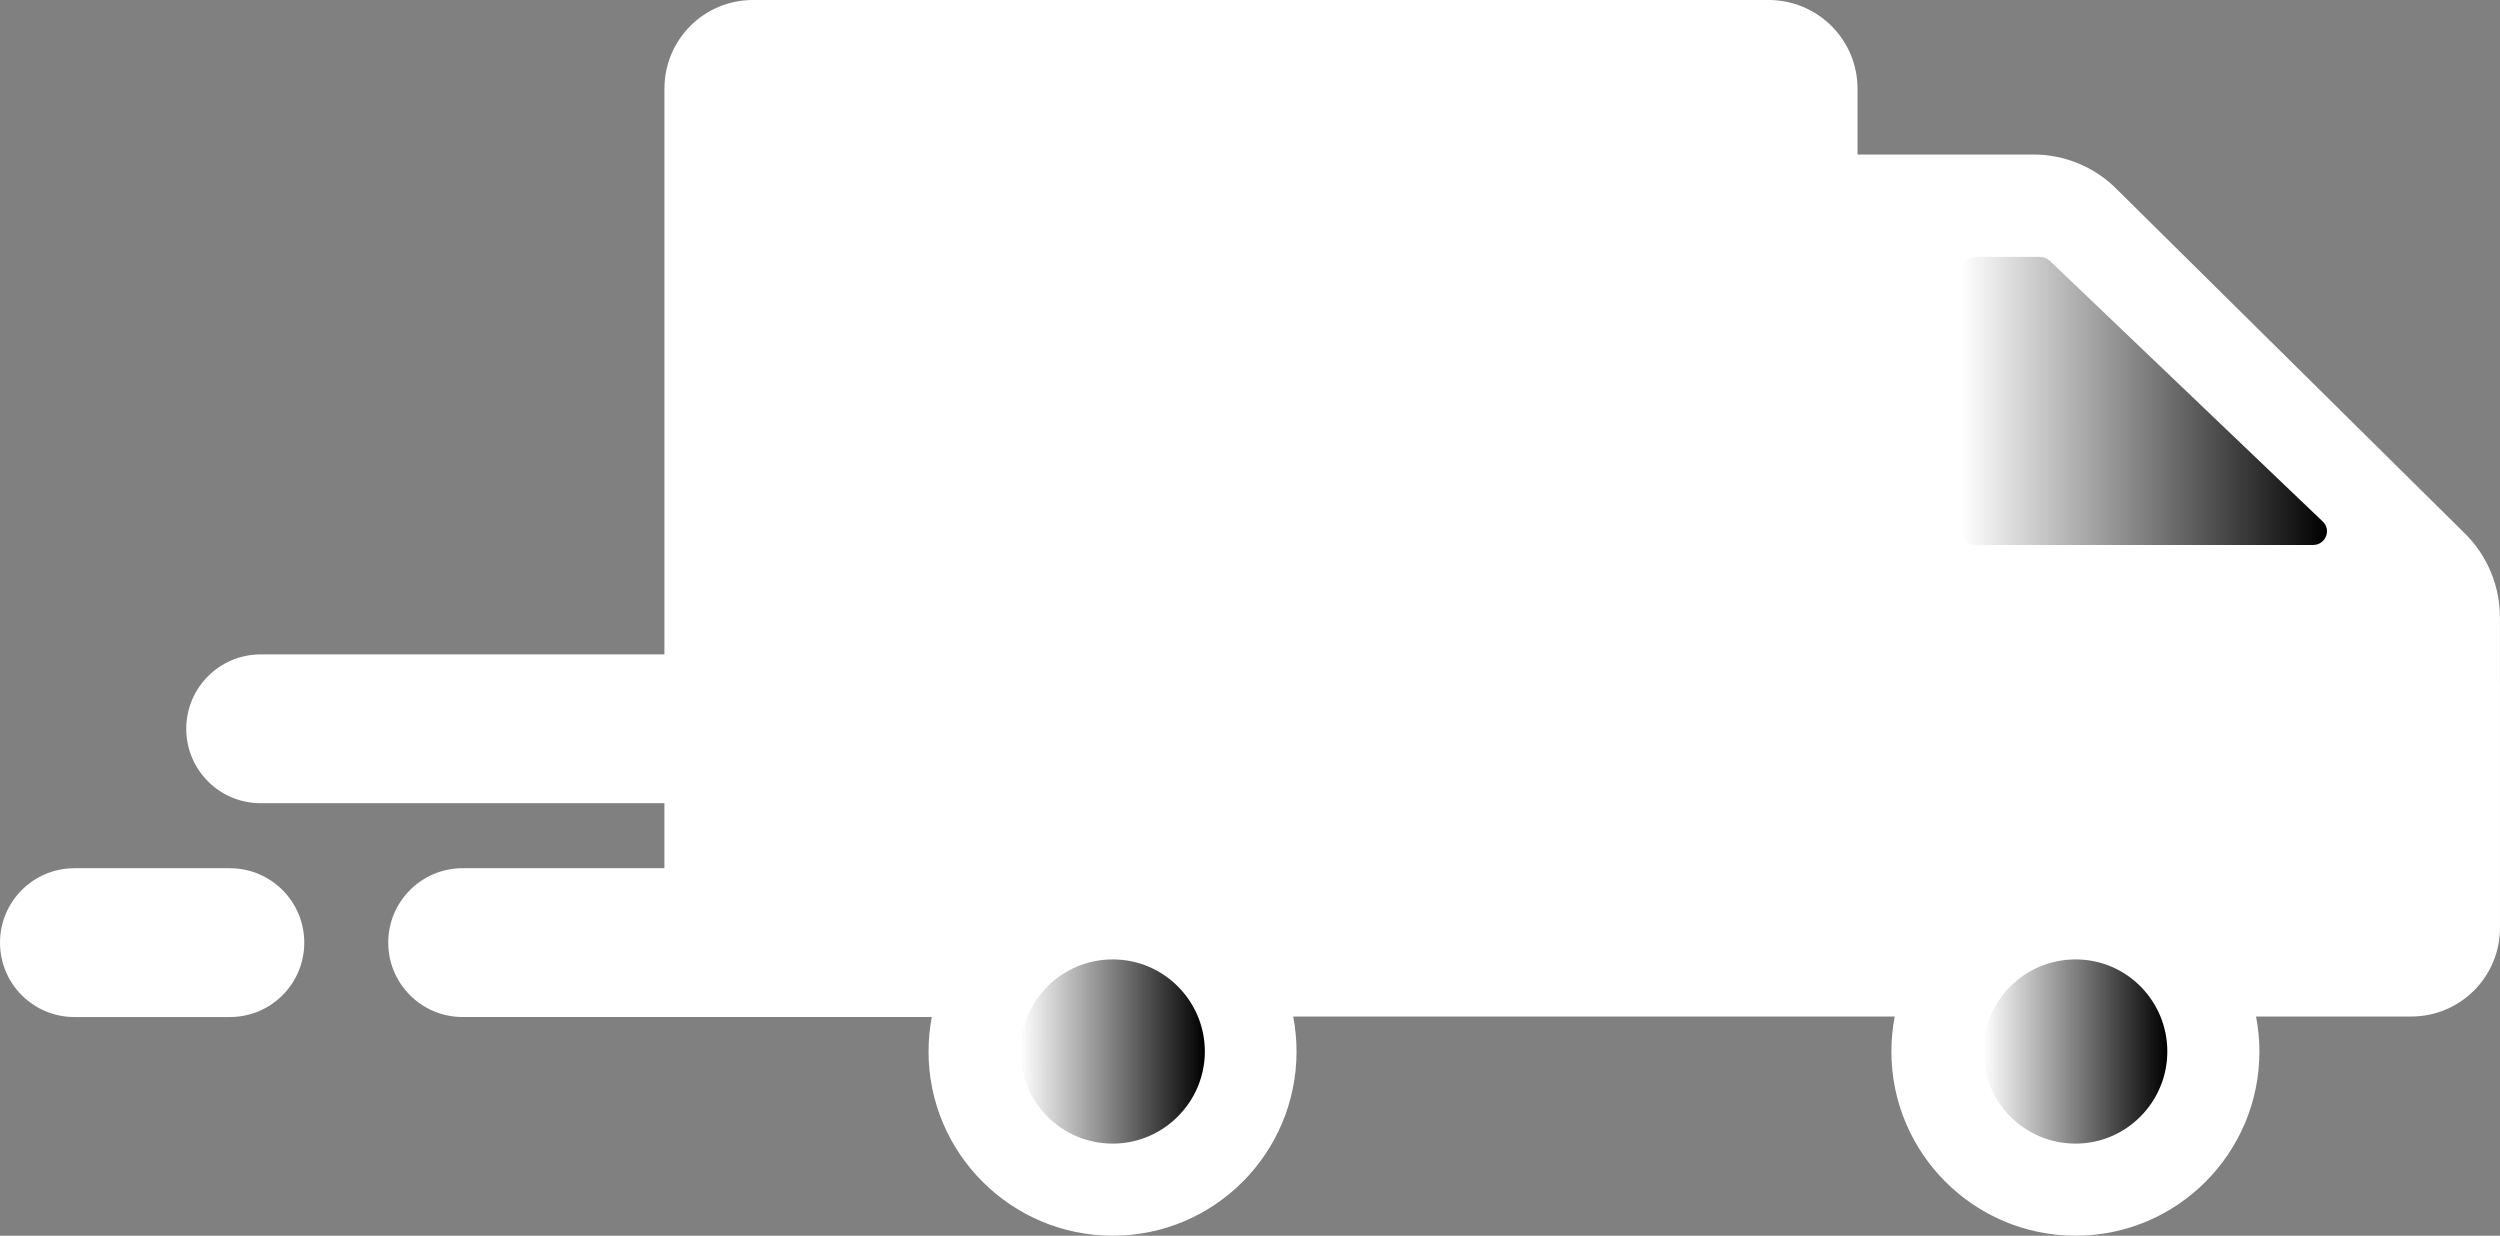
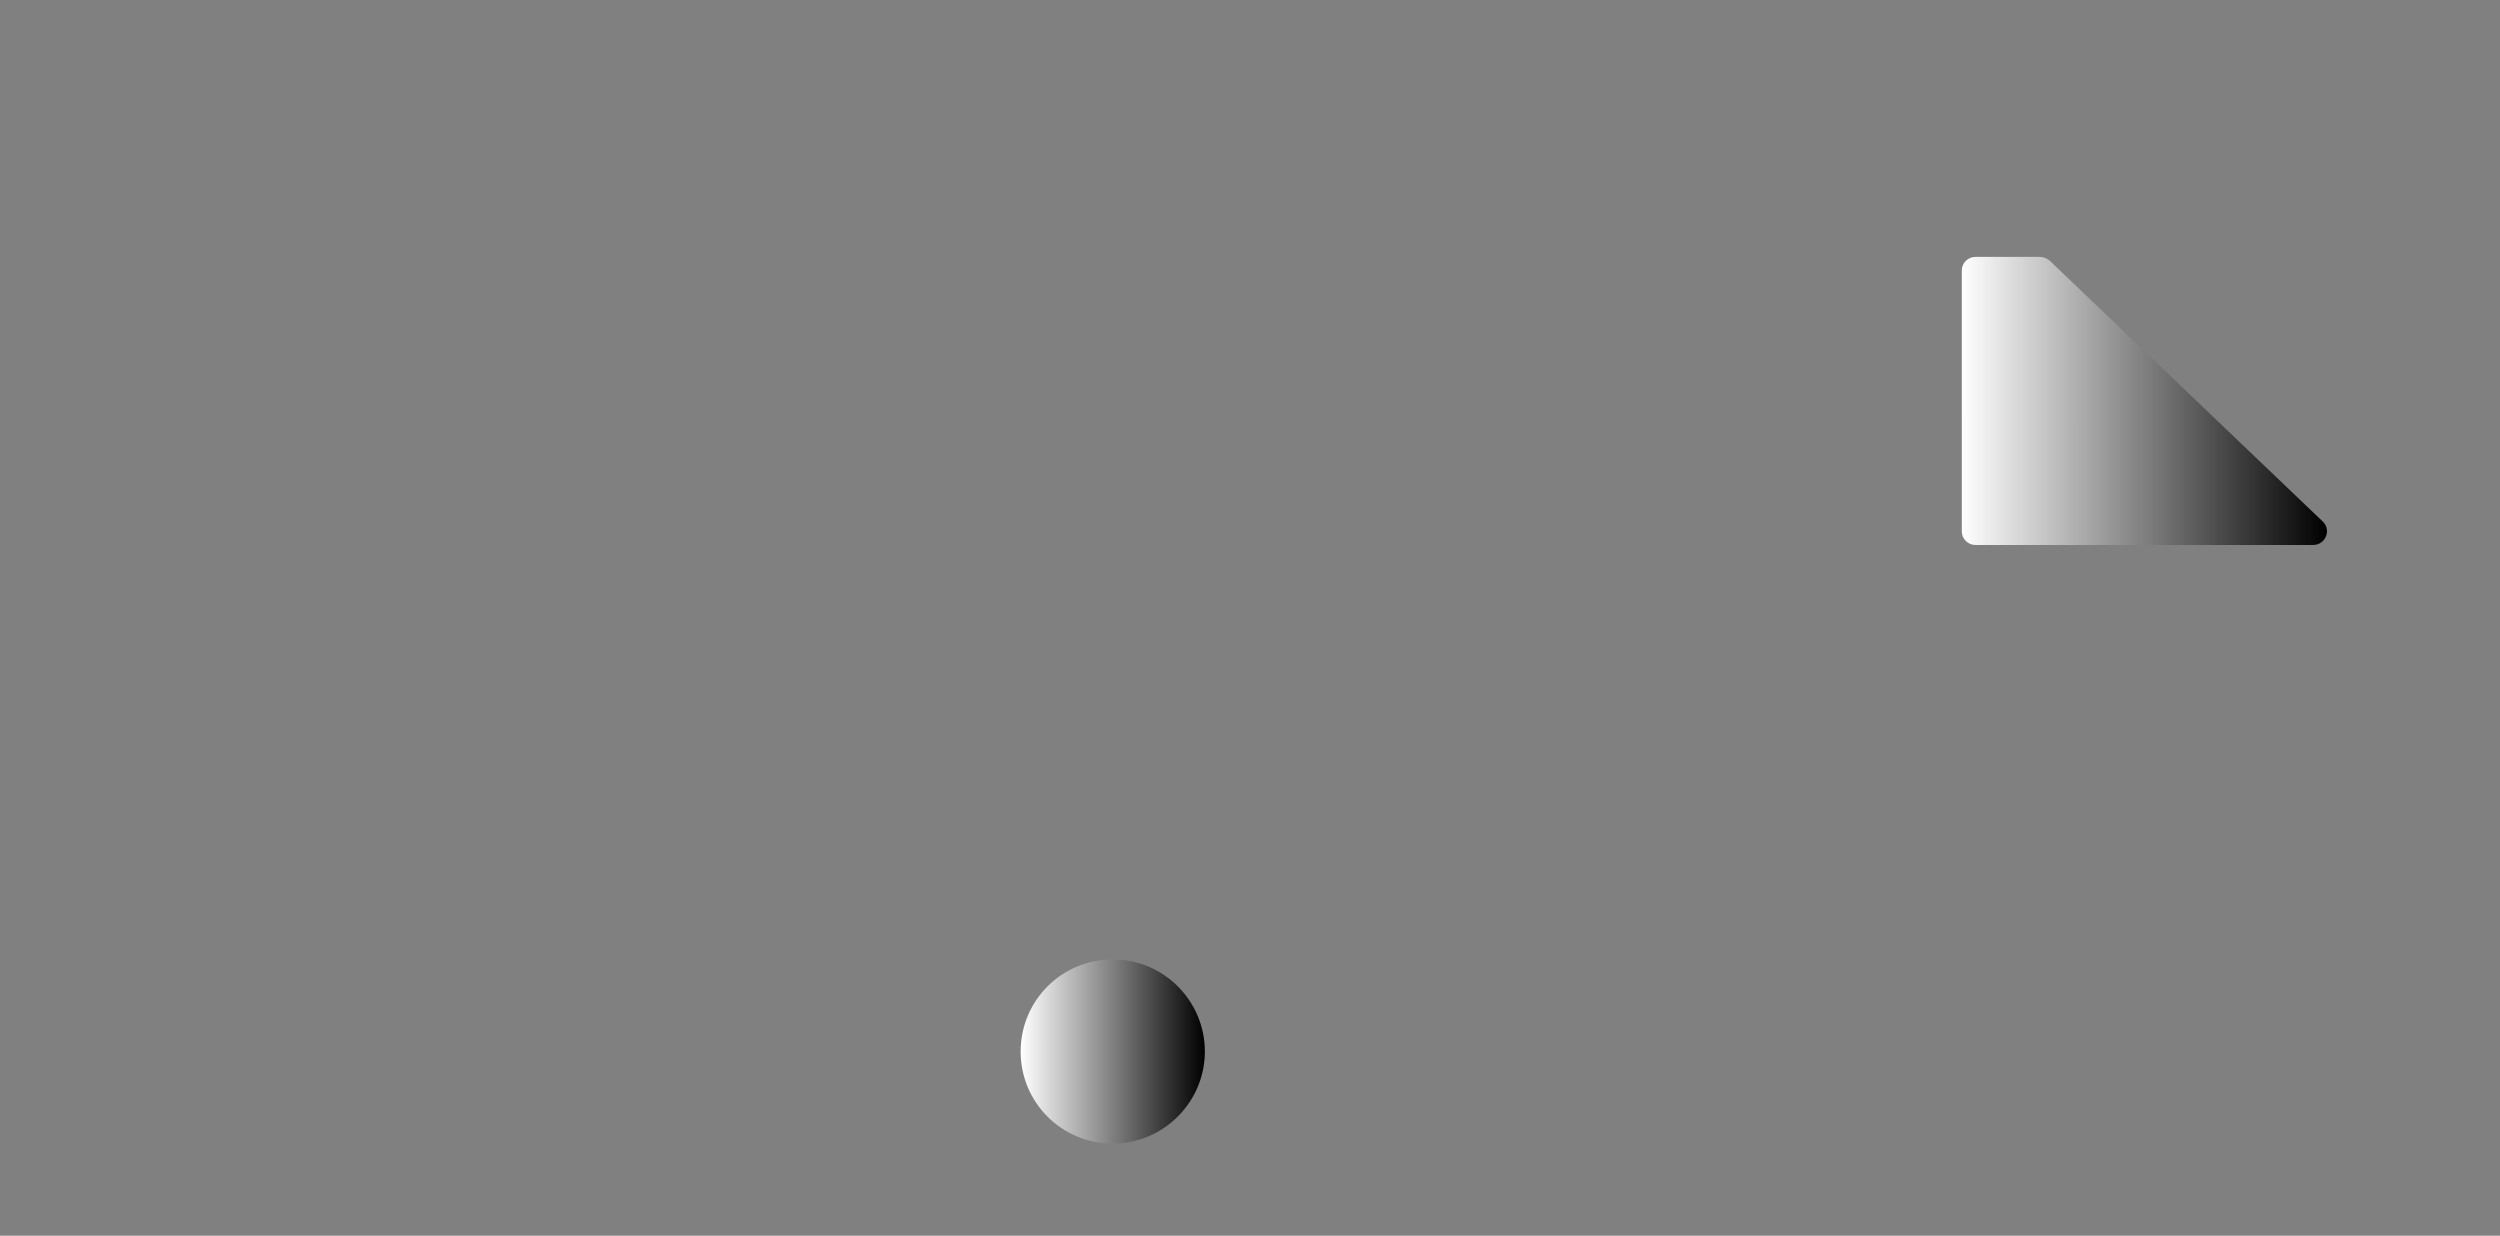
<svg xmlns="http://www.w3.org/2000/svg" xmlns:xlink="http://www.w3.org/1999/xlink" id="Capa_1" data-name="Capa 1" viewBox="0 0 2545.53 1258.24">
  <rect x="0" y="0" width="2545.53" height="1258.24" fill="#808080" stroke="none" />
  <defs>
    <style>
      .cls-1 {
        fill: url(#linear-gradient);
      }

      .cls-1, .cls-2, .cls-3, .cls-4 {
        stroke-width: 0px;
      }

      .cls-2 {
        fill: url(#linear-gradient-2);
      }

      .cls-3 {
        fill: url(#linear-gradient-3);
      }

      .cls-4 {
        fill: #fff;
      }
    </style>
    <linearGradient id="linear-gradient" x1="1997.51" y1="408.23" x2="2369.36" y2="408.23" gradientUnits="userSpaceOnUse">
      <stop offset="0" stop-color="#fff" />
      <stop offset="1" stop-color="#000" />
    </linearGradient>
    <linearGradient id="linear-gradient-2" x1="2019.63" y1="1070.67" x2="2206.79" y2="1070.67" xlink:href="#linear-gradient" />
    <linearGradient id="linear-gradient-3" x1="1039.22" y1="1070.67" x2="1226.79" y2="1070.67" xlink:href="#linear-gradient" />
  </defs>
-   <path class="cls-4" d="m2545.47,694.79v-65.89c0-32.17-12.77-63.14-35.65-85.65l-354.97-351.07c-22.46-22.46-53.04-34.87-84.46-34.87h-179.04v-67.06c0-49.96-40.68-90.27-90.66-90.27H766.84c-50.01,0-90.31,40.3-90.31,90.27v576.07h-411.14c-41.85,0-75.75,33.93-75.75,75.77s33.9,75.75,75.75,75.75h411.12v66.18h-205.44c-41.84,0-75.76,33.93-75.76,75.77s33.92,75.75,75.76,75.75h477.71c-2.16,11.36-3.33,23.1-3.33,35.12,0,103.45,84.1,187.56,187.56,187.56s187.14-84.11,187.14-187.56c0-12.2-1.19-24.11-3.4-35.62h612.51c-2.24,11.52-3.43,23.43-3.43,35.62,0,103.45,84.1,187.56,187.56,187.56s187.17-84.11,187.17-187.56c0-12.2-1.2-24.11-3.43-35.62h158.03c49.9,0,90.36-40.43,90.36-90.34v-249.92h-.06Z" />
  <path class="cls-1" d="m2355.19,554.9h-343.71c-7.75,0-13.96-6.2-13.96-13.95v-265.42c0-7.75,6.21-13.97,13.96-13.97h65.5c3.49,0,7.36,1.55,10.05,3.86l277.87,265.45c9.3,8.52,3.11,24.03-9.71,24.03Z" />
-   <path class="cls-2" d="m2113.4,1164.44c-51.93,0-93.77-41.84-93.77-93.77s41.84-93.78,93.77-93.78,93.39,42.25,93.39,93.78-41.86,93.77-93.39,93.77Z" />
  <path class="cls-3" d="m1133.02,1164.44c-51.93,0-93.79-41.84-93.79-93.77s41.86-93.78,93.79-93.78,93.77,42.25,93.77,93.78-42.24,93.77-93.77,93.77Z" />
-   <path class="cls-4" d="m0,959.81c0,41.84,33.91,75.75,75.75,75.75h158.3c41.87,0,75.77-33.91,75.77-75.75h0c0-41.84-33.91-75.77-75.77-75.77H75.75c-41.84,0-75.75,33.93-75.75,75.77h0Z" />
</svg>